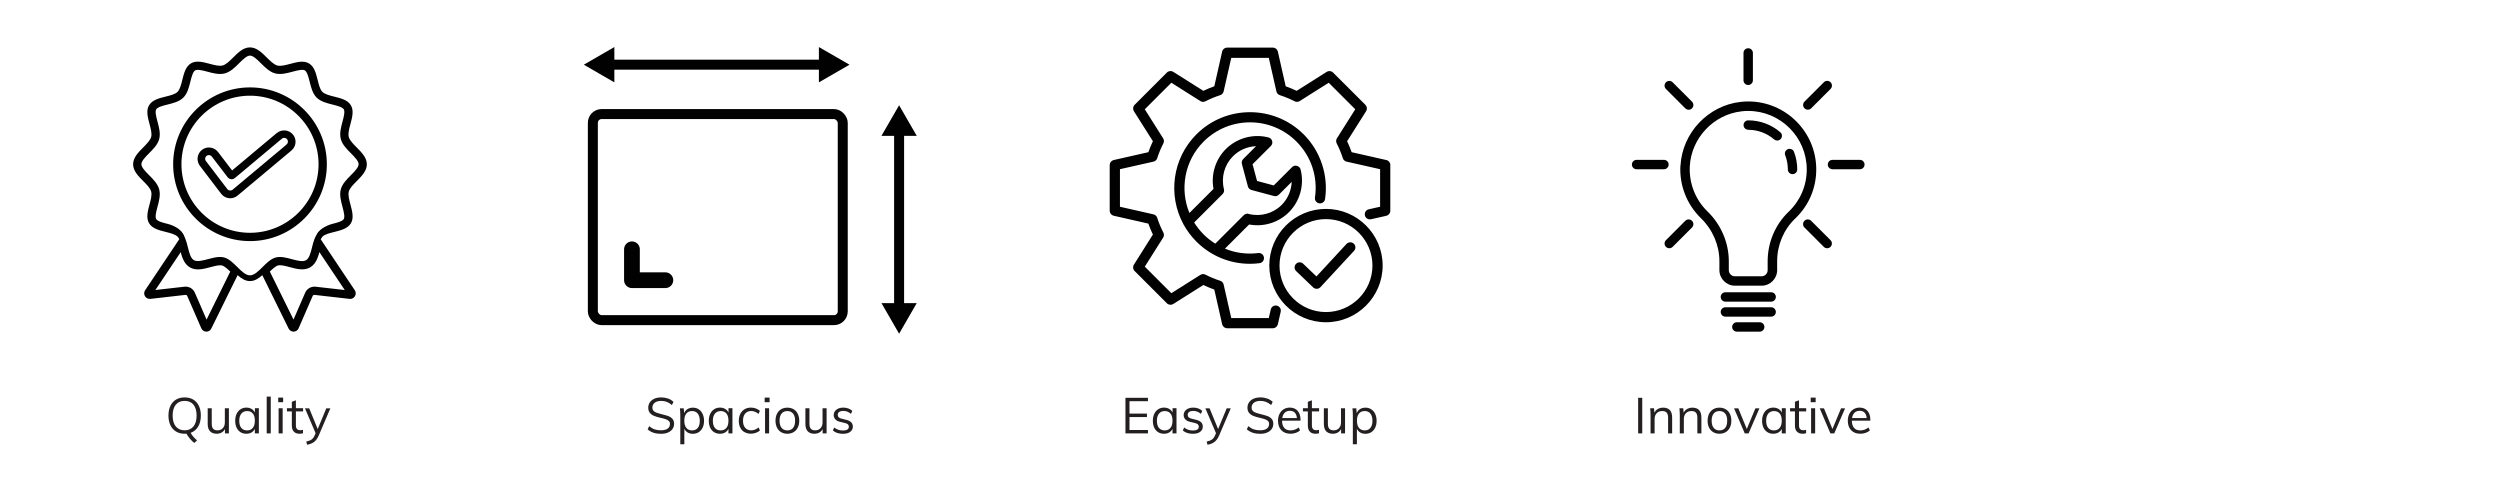
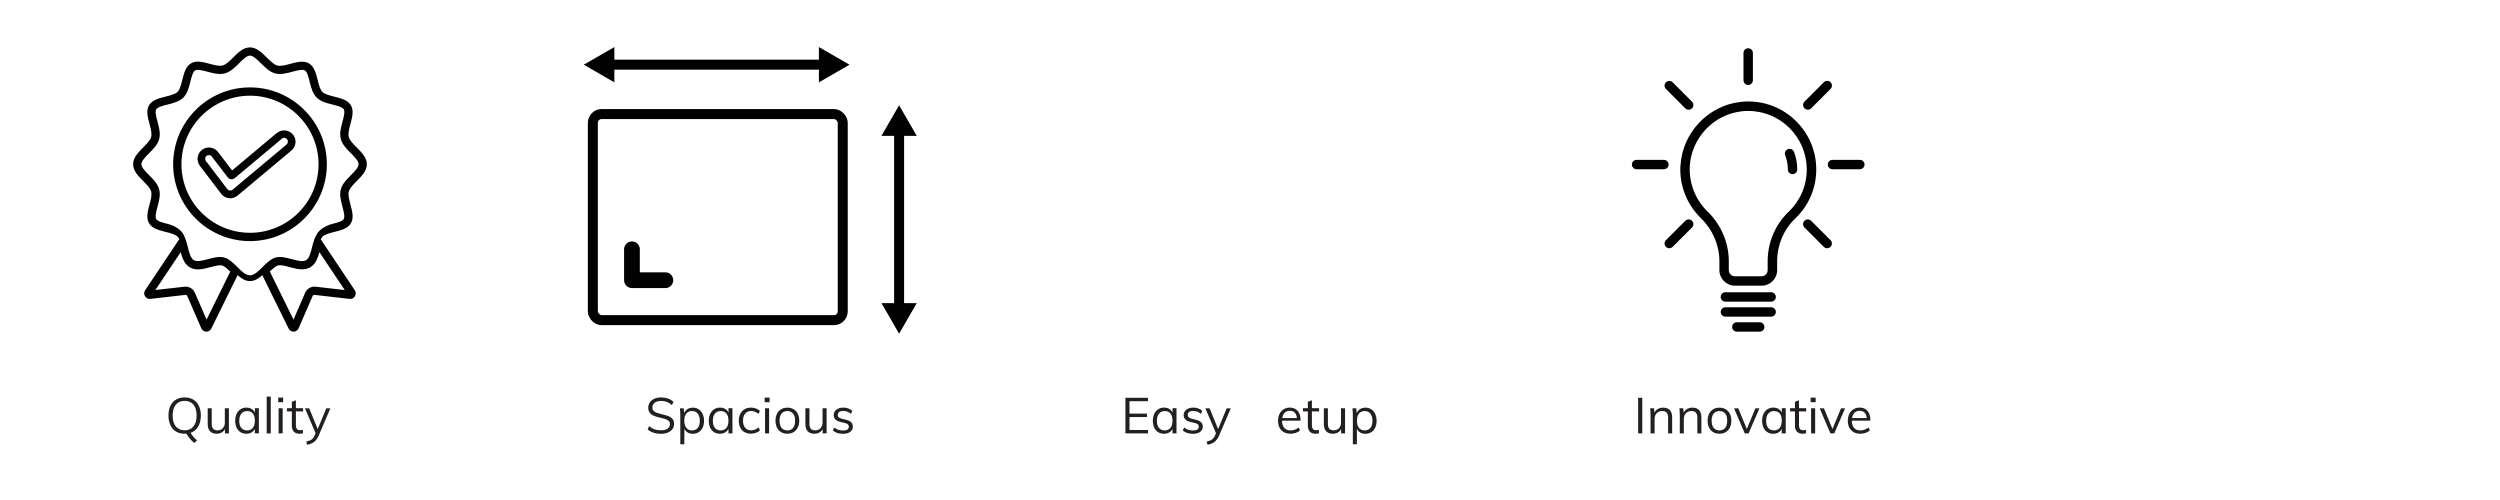
<svg xmlns="http://www.w3.org/2000/svg" viewBox="0 0 500 100" data-name="Layer 1" id="Layer_1">
  <defs>
    <style>
      .cls-1, .cls-2, .cls-3, .cls-4, .cls-5, .cls-6, .cls-7 {
        fill: none;
      }

      .cls-2, .cls-3, .cls-4 {
        stroke-miterlimit: 10;
      }

      .cls-2, .cls-3, .cls-4, .cls-5, .cls-6, .cls-7 {
        stroke: #010101;
      }

      .cls-8 {
        fill: #010101;
      }

      .cls-9 {
        fill: #231f20;
      }

      .cls-3 {
        stroke-width: .75px;
      }

      .cls-4, .cls-5 {
        stroke-width: 2px;
      }

      .cls-5, .cls-6, .cls-7 {
        stroke-linecap: round;
        stroke-linejoin: round;
      }

      .cls-7 {
        stroke-width: 3.15px;
      }
    </style>
  </defs>
  <g>
    <rect height="8.79" width="56.33" y="79.32" x="21.46" class="cls-1" />
    <path d="M39.42,88.07l-.57.52c-.28-.21-.56-.49-.84-.82-.28-.33-.52-.67-.73-1.04-.15.01-.26.02-.35.02-.66,0-1.23-.15-1.72-.44-.49-.29-.86-.71-1.12-1.26-.26-.55-.4-1.2-.4-1.93s.13-1.39.39-1.94c.26-.55.63-.97,1.12-1.26.49-.29,1.06-.44,1.73-.44s1.24.15,1.73.44c.49.29.86.71,1.12,1.26.26.55.39,1.19.39,1.93,0,.87-.18,1.61-.54,2.21s-.86,1.01-1.5,1.25c.29.53.72,1.03,1.29,1.51ZM35.16,85.29c.42.51,1.01.77,1.77.77s1.34-.26,1.76-.77c.42-.51.63-1.24.63-2.18s-.21-1.66-.62-2.17c-.42-.51-1-.76-1.77-.76s-1.35.25-1.77.76c-.42.51-.63,1.23-.63,2.17s.21,1.67.63,2.18Z" class="cls-9" />
    <path d="M45.78,81.65v5.03h-.79v-.87c-.16.31-.38.54-.67.7s-.61.24-.97.24c-.59,0-1.04-.17-1.35-.5-.31-.33-.46-.83-.46-1.48v-3.12h.81v3.1c0,.45.09.79.28,1,.19.21.47.32.85.32.45,0,.81-.14,1.08-.43s.41-.67.41-1.15v-2.84h.81Z" class="cls-9" />
    <path d="M51.77,81.65v5.03h-.8v-.91c-.15.31-.37.55-.67.73-.3.17-.64.25-1.04.25-.45,0-.84-.11-1.17-.32-.34-.21-.6-.51-.78-.91-.18-.39-.27-.84-.27-1.36s.09-.98.28-1.38c.19-.4.45-.71.79-.93.34-.22.73-.33,1.17-.33.39,0,.74.09,1.03.26.29.17.52.42.67.73v-.87h.8ZM50.57,85.57c.27-.34.4-.81.4-1.43s-.13-1.1-.4-1.43c-.27-.33-.65-.5-1.14-.5s-.88.17-1.16.51c-.28.34-.42.82-.42,1.44s.14,1.09.41,1.42c.27.33.66.5,1.16.5s.87-.17,1.14-.51Z" class="cls-9" />
    <path d="M53.34,79.32h.81v7.36h-.81v-7.36Z" class="cls-9" />
    <path d="M56.63,79.52v.92h-.99v-.92h.99ZM55.72,81.65h.81v5.03h-.81v-5.03Z" class="cls-9" />
    <path d="M59.18,82.29v2.75c0,.37.08.63.23.78.15.15.37.23.65.23.19,0,.37-.03.54-.09v.69c-.21.07-.44.1-.7.1-.48,0-.85-.14-1.12-.41-.27-.27-.41-.67-.41-1.2v-2.86h-.98v-.64h.98v-1.29l.81-.29v1.58h1.44v.64h-1.44Z" class="cls-9" />
    <path d="M66.08,81.65l-2.35,5.49c-.25.57-.56.99-.93,1.26s-.83.45-1.38.55l-.17-.63c.47-.11.83-.25,1.07-.42.24-.18.45-.45.6-.81l.2-.45-2.13-4.98h.85l1.7,4.15,1.72-4.15h.81Z" class="cls-9" />
  </g>
  <g>
    <rect height="8.79" width="62.22" y="79.32" x="218.89" class="cls-1" />
    <path d="M225.09,79.56h4.5v.68h-3.69v2.48h3.49v.69h-3.49v2.59h3.69v.68h-4.5v-7.12Z" class="cls-9" />
    <path d="M235.3,81.65v5.03h-.8v-.91c-.15.31-.37.55-.67.73-.3.17-.64.25-1.04.25-.45,0-.84-.11-1.17-.32-.34-.21-.6-.51-.78-.91-.18-.39-.27-.84-.27-1.36s.09-.98.28-1.38c.19-.4.45-.71.79-.93.34-.22.73-.33,1.17-.33.39,0,.74.09,1.03.26.29.17.52.42.67.73v-.87h.8ZM234.1,85.57c.27-.34.4-.81.4-1.43s-.13-1.1-.4-1.43c-.27-.33-.65-.5-1.14-.5s-.88.17-1.16.51c-.28.34-.42.82-.42,1.44s.14,1.09.41,1.42c.27.33.66.5,1.16.5s.87-.17,1.14-.51Z" class="cls-9" />
    <path d="M236.56,86.1l.27-.6c.27.21.55.37.83.46.28.09.59.14.94.14.38,0,.67-.06.87-.2.2-.13.29-.32.29-.56,0-.2-.07-.36-.2-.48-.13-.12-.35-.21-.66-.28l-.85-.2c-.42-.09-.75-.26-.98-.5s-.34-.53-.34-.86c0-.44.18-.8.53-1.08.35-.28.82-.42,1.4-.42.35,0,.69.06,1,.17.31.11.58.28.79.49l-.27.59c-.47-.39-.98-.59-1.52-.59-.36,0-.64.07-.83.21s-.29.33-.29.58c0,.21.06.37.19.49.12.12.32.21.6.28l.85.21c.47.11.81.27,1.04.5.23.22.34.52.34.88,0,.43-.18.78-.53,1.04-.35.26-.83.39-1.44.39-.85,0-1.52-.22-2.01-.65Z" class="cls-9" />
    <path d="M246.16,81.65l-2.35,5.49c-.25.57-.56.99-.93,1.26s-.83.45-1.38.55l-.17-.63c.47-.11.83-.25,1.07-.42.24-.18.45-.45.6-.81l.2-.45-2.13-4.98h.85l1.7,4.15,1.72-4.15h.81Z" class="cls-9" />
-     <path d="M249.36,85.86l.31-.63c.35.3.71.51,1.08.64.37.13.79.19,1.28.19.57,0,1.01-.11,1.33-.33.31-.22.46-.54.46-.95,0-.24-.08-.43-.23-.58s-.35-.27-.59-.35-.57-.18-.97-.27c-.55-.12-1-.25-1.35-.39-.35-.14-.64-.34-.86-.61-.22-.26-.33-.61-.33-1.03s.11-.77.32-1.08c.21-.31.51-.55.9-.73.39-.17.85-.26,1.37-.26s.95.08,1.38.23.79.38,1.08.67l-.32.63c-.33-.29-.67-.5-1.01-.63-.34-.13-.72-.2-1.12-.2-.55,0-.99.12-1.3.36-.31.24-.47.56-.47.97,0,.36.14.63.41.81.27.18.69.34,1.26.47.61.15,1.09.28,1.44.4.35.12.64.31.88.56s.35.58.35,1-.11.75-.32,1.05c-.21.3-.52.54-.92.71s-.86.25-1.39.25c-1.11,0-2-.3-2.66-.9Z" class="cls-9" />
    <path d="M260.1,84.14h-3.69c0,.64.16,1.12.45,1.45.29.33.71.49,1.26.49.59,0,1.13-.2,1.62-.59l.27.59c-.22.21-.5.37-.84.49s-.7.18-1.05.18c-.79,0-1.4-.23-1.85-.7-.45-.46-.67-1.1-.67-1.91,0-.51.1-.97.3-1.36.2-.4.48-.71.84-.93.36-.22.77-.33,1.23-.33.67,0,1.19.22,1.57.66s.57,1.04.57,1.8v.15ZM256.95,82.54c-.26.25-.43.61-.5,1.07h2.93c-.04-.47-.18-.83-.42-1.08-.24-.25-.57-.37-.99-.37s-.76.13-1.02.38Z" class="cls-9" />
    <path d="M262.38,82.29v2.75c0,.37.08.63.23.78.15.15.37.23.65.23.19,0,.37-.03.54-.09v.69c-.21.07-.44.1-.7.1-.48,0-.86-.14-1.12-.41s-.41-.67-.41-1.2v-2.86h-.98v-.64h.98v-1.29l.81-.29v1.58h1.44v.64h-1.44Z" class="cls-9" />
    <path d="M269.01,81.65v5.03h-.79v-.87c-.16.31-.38.54-.67.7-.29.16-.61.24-.97.24-.59,0-1.04-.17-1.35-.5-.31-.33-.46-.83-.46-1.48v-3.12h.81v3.1c0,.45.09.79.28,1,.19.21.47.32.85.32.45,0,.81-.14,1.08-.43s.41-.67.41-1.15v-2.84h.81Z" class="cls-9" />
    <path d="M274.25,81.86c.34.22.6.53.79.93.19.4.28.85.28,1.38s-.09.97-.28,1.36c-.19.39-.45.69-.79.91-.34.21-.73.32-1.17.32-.39,0-.74-.09-1.03-.26-.29-.17-.52-.42-.67-.74v3.09h-.81v-5.78c0-.52-.03-.99-.08-1.41h.77l.08.97c.14-.35.36-.62.67-.81.3-.19.66-.29,1.08-.29.44,0,.83.11,1.17.33ZM274.08,85.58c.27-.33.41-.81.41-1.42s-.14-1.09-.41-1.44c-.27-.34-.65-.51-1.14-.51s-.88.17-1.15.5c-.27.33-.4.81-.4,1.43s.13,1.1.4,1.43c.27.34.65.51,1.15.51s.88-.17,1.14-.5Z" class="cls-9" />
  </g>
  <g>
    <rect height="8.79" width="73.23" y="79.32" x="113.44" class="cls-1" />
    <path d="M129.53,85.86l.31-.63c.35.3.71.51,1.08.64.37.13.79.19,1.28.19.57,0,1.02-.11,1.33-.33s.46-.54.46-.95c0-.24-.07-.43-.23-.58-.15-.15-.35-.27-.59-.35-.24-.09-.57-.18-.98-.27-.55-.12-1-.25-1.35-.39-.35-.14-.64-.34-.86-.61-.22-.26-.33-.61-.33-1.03s.11-.77.32-1.08c.21-.31.51-.55.9-.73.39-.17.85-.26,1.37-.26.49,0,.95.08,1.38.23.43.15.79.38,1.08.67l-.32.63c-.33-.29-.67-.5-1.01-.63-.34-.13-.72-.2-1.12-.2-.55,0-.99.12-1.3.36-.31.24-.47.56-.47.97,0,.36.14.63.41.81.27.18.69.34,1.26.47.61.15,1.09.28,1.44.4.35.12.64.31.88.56s.35.58.35,1-.11.75-.32,1.05c-.21.3-.52.54-.92.71-.4.17-.86.25-1.4.25-1.11,0-2-.3-2.66-.9Z" class="cls-9" />
    <path d="M139.74,81.86c.34.22.6.53.79.93.19.4.28.85.28,1.38s-.09.97-.28,1.36c-.19.39-.45.69-.79.91-.34.21-.73.32-1.17.32-.39,0-.74-.09-1.03-.26-.29-.17-.52-.42-.67-.74v3.09h-.81v-5.78c0-.52-.03-.99-.08-1.41h.77l.08.97c.14-.35.36-.62.67-.81.3-.19.66-.29,1.08-.29.44,0,.83.11,1.17.33ZM139.56,85.58c.27-.33.4-.81.4-1.42s-.14-1.09-.41-1.44c-.27-.34-.65-.51-1.14-.51s-.88.17-1.15.5c-.27.33-.4.81-.4,1.43s.13,1.1.4,1.43c.27.34.65.51,1.15.51s.88-.17,1.15-.5Z" class="cls-9" />
    <path d="M146.49,81.65v5.03h-.8v-.91c-.15.31-.37.55-.67.73-.3.17-.64.25-1.04.25-.45,0-.84-.11-1.17-.32-.34-.21-.6-.51-.78-.91-.18-.39-.27-.84-.27-1.36s.09-.98.28-1.38c.19-.4.45-.71.79-.93.34-.22.73-.33,1.17-.33.39,0,.74.09,1.03.26.29.17.52.42.67.73v-.87h.8ZM145.29,85.57c.27-.34.4-.81.4-1.43s-.13-1.1-.4-1.43c-.27-.33-.65-.5-1.14-.5s-.88.17-1.16.51c-.28.34-.42.82-.42,1.44s.14,1.09.41,1.42c.27.33.66.5,1.16.5s.87-.17,1.14-.51Z" class="cls-9" />
    <path d="M148.89,86.43c-.36-.21-.64-.51-.84-.91-.2-.39-.29-.84-.29-1.36s.1-.98.3-1.38c.2-.4.49-.71.85-.93.37-.22.8-.33,1.3-.33.34,0,.67.06.98.18.32.12.58.28.79.48l-.27.6c-.25-.2-.5-.35-.74-.44-.24-.09-.48-.14-.72-.14-.51,0-.92.17-1.21.51-.29.34-.44.82-.44,1.44s.15,1.08.44,1.41c.29.34.7.51,1.22.51.25,0,.49-.05.72-.14.24-.09.48-.24.74-.44l.27.6c-.21.2-.48.36-.81.47-.32.12-.66.18-1,.18-.49,0-.91-.11-1.27-.32Z" class="cls-9" />
    <path d="M153.92,79.52v.92h-.99v-.92h.99ZM153.01,81.65h.81v5.03h-.81v-5.03Z" class="cls-9" />
    <path d="M156.22,86.43c-.36-.21-.64-.52-.83-.91s-.29-.85-.29-1.38.1-.99.29-1.38.48-.7.83-.91c.36-.21.78-.32,1.25-.32s.89.11,1.25.32c.36.21.64.52.83.91s.3.85.3,1.38-.1.99-.3,1.38-.47.7-.83.91c-.36.21-.78.32-1.25.32s-.89-.11-1.25-.32ZM158.62,85.58c.27-.33.4-.81.4-1.45s-.14-1.09-.41-1.42-.65-.5-1.14-.5-.88.17-1.15.5-.41.81-.41,1.42.14,1.12.41,1.45.65.5,1.15.5.88-.17,1.15-.5Z" class="cls-9" />
    <path d="M165.32,81.65v5.03h-.79v-.87c-.16.31-.38.54-.67.7s-.61.24-.97.24c-.59,0-1.04-.17-1.35-.5-.31-.33-.46-.83-.46-1.48v-3.12h.81v3.1c0,.45.09.79.28,1,.19.21.47.32.85.32.45,0,.81-.14,1.08-.43s.41-.67.41-1.15v-2.84h.81Z" class="cls-9" />
    <path d="M166.57,86.1l.27-.6c.27.21.55.37.83.46.28.09.59.14.94.14.38,0,.67-.06.87-.2.2-.13.29-.32.29-.56,0-.2-.07-.36-.2-.48-.13-.12-.35-.21-.66-.28l-.85-.2c-.42-.09-.75-.26-.98-.5s-.34-.53-.34-.86c0-.44.18-.8.53-1.08.35-.28.82-.42,1.4-.42.35,0,.69.06,1,.17.31.11.58.28.79.49l-.27.59c-.47-.39-.98-.59-1.52-.59-.36,0-.64.07-.83.21s-.29.33-.29.58c0,.21.06.37.19.49.12.12.32.21.6.28l.85.21c.47.11.81.27,1.04.5.23.22.34.52.34.88,0,.43-.18.78-.53,1.04-.35.26-.83.39-1.44.39-.85,0-1.52-.22-2.01-.65Z" class="cls-9" />
  </g>
-   <path d="M278.06,33.02v9.14c0,.48-.33.89-.8,1l-3.06.69c-.55.12-1.1-.22-1.22-.77s.22-1.1.77-1.22l2.27-.51v-7.51l-6.7-1.51c-.35-.08-.64-.34-.75-.68-.32-1.01-.74-2.01-1.23-2.97-.17-.32-.15-.71.04-1.01l3.67-5.81-5.31-5.31-5.81,3.67c-.31.19-.69.21-1.01.04-.95-.49-1.95-.9-2.96-1.23-.34-.11-.6-.39-.68-.75l-1.52-6.7h-7.51l-1.52,6.7c-.08.35-.34.64-.68.75-1.02.33-2.02.74-2.96,1.23-.32.17-.71.15-1.01-.04l-5.81-3.67-5.31,5.31,3.67,5.81c.19.31.21.69.04,1.01-.49.96-.91,1.95-1.23,2.97-.11.34-.39.6-.75.68l-6.7,1.51v7.51l6.7,1.52c.35.08.64.34.75.68.32,1.02.74,2.01,1.23,2.96.17.32.15.71-.04,1.01l-3.67,5.81,5.31,5.31,5.81-3.67c.31-.19.69-.21,1.01-.04.94.49,1.94.9,2.96,1.23.34.11.6.39.68.75l1.52,6.7h7.51l.39-1.71c.12-.55.67-.9,1.22-.77.55.12.9.67.77,1.22l-.57,2.51c-.11.46-.52.79-1,.79h-9.14c-.48,0-.89-.33-1-.8l-1.57-6.94c-.75-.26-1.48-.57-2.19-.91l-6.02,3.8c-.4.25-.93.2-1.27-.14l-6.46-6.46c-.34-.34-.4-.86-.14-1.27l3.8-6.02c-.34-.71-.65-1.45-.91-2.19l-6.93-1.57c-.47-.11-.8-.52-.8-1v-9.14c0-.48.33-.89.8-1l6.93-1.57c.26-.74.57-1.48.91-2.19l-3.8-6.01c-.25-.4-.2-.93.14-1.27l6.46-6.46c.34-.34.86-.4,1.27-.14l6.02,3.8c.71-.34,1.44-.65,2.19-.91l1.57-6.94c.1-.47.52-.8,1-.8h9.14c.48,0,.89.33,1,.8l1.57,6.94c.74.26,1.48.57,2.19.91l6.01-3.8c.4-.25.93-.2,1.27.14l6.47,6.46c.34.34.4.86.14,1.27l-3.8,6.01c.34.71.65,1.45.91,2.19l6.94,1.57c.47.1.8.52.8,1h0ZM249.82,44.9l-4.83,4.83c2.07.86,4.35,1.17,6.66.88.56-.07,1.07.33,1.14.89.07.56-.33,1.07-.89,1.14-.64.08-1.29.12-1.93.12-4,0-7.82-1.57-10.69-4.44-1.05-1.05-1.91-2.22-2.59-3.46-.01-.02-.02-.04-.03-.06-3.1-5.75-2.22-13.08,2.62-17.93,5.91-5.91,15.53-5.91,21.45,0,3.38,3.38,4.98,8.21,4.28,12.94-.08.56-.6.94-1.16.86-.56-.08-.94-.6-.86-1.16.61-4.15-.74-8.23-3.7-11.2-5.12-5.12-13.44-5.12-18.56,0-3.86,3.86-4.8,9.53-2.85,14.29l4.82-4.82c-.54-2.87.38-5.88,2.46-7.96,2.22-2.22,5.5-3.12,8.54-2.33.36.09.63.37.73.72.1.35,0,.73-.26.99l-3.66,3.65.9,3.34,3.34.9,3.66-3.66c.26-.26.64-.36.99-.26.35.1.63.38.72.73.78,3.05-.11,6.32-2.33,8.54-2.08,2.08-5.08,3-7.96,2.46h0ZM249.74,42.79c2.35.6,4.87-.08,6.59-1.8,1.24-1.24,1.94-2.9,2.01-4.62l-2.57,2.57c-.26.26-.63.36-.99.26l-4.48-1.2c-.35-.09-.63-.37-.72-.72l-1.2-4.48c-.09-.35,0-.73.26-.99l2.57-2.57c-1.71.06-3.38.77-4.62,2.01-1.71,1.72-2.4,4.24-1.8,6.58.09.35-.01.72-.27.98l-5.69,5.69c.52.84,1.15,1.63,1.87,2.36.72.72,1.51,1.35,2.36,1.87l5.69-5.69c.26-.26.63-.36.98-.27h0ZM276.53,53.11c0,6.25-5.09,11.34-11.34,11.34s-11.33-5.09-11.33-11.34,5.08-11.33,11.33-11.33,11.34,5.08,11.34,11.33h0ZM274.49,53.11c0-5.12-4.17-9.29-9.3-9.29s-9.29,4.17-9.29,9.29,4.17,9.3,9.29,9.3,9.3-4.17,9.3-9.3ZM269.3,48.79l-6.01,6.5-2.65-2.54c-.41-.39-1.05-.38-1.44.03-.39.41-.38,1.05.03,1.44l3.4,3.26c.19.18.44.28.71.28.01,0,.02,0,.03,0,.27,0,.53-.13.72-.33l6.72-7.26c.38-.41.36-1.06-.06-1.44-.42-.38-1.06-.36-1.44.06h0Z" class="cls-8" />
  <g>
    <rect ry="1.76" rx="1.76" height="41.22" width="49.98" y="22.81" x="118.57" class="cls-4" />
    <polyline points="126.39 49.86 126.39 56.04 133.07 56.04" class="cls-7" />
    <g>
      <line y2="12.94" x2="164.81" y1="12.94" x1="121.84" class="cls-5" />
      <polygon points="122.87 16.47 116.76 12.94 122.87 9.41 122.87 16.47" class="cls-8" />
      <polygon points="163.78 16.47 169.9 12.94 163.78 9.41 163.78 16.47" class="cls-8" />
    </g>
    <g>
      <line y2="26.13" x2="179.82" y1="61.65" x1="179.82" class="cls-5" />
      <polygon points="183.35 60.62 179.82 66.74 176.29 60.62 183.35 60.62" class="cls-8" />
      <polygon points="183.35 27.17 179.82 21.05 176.29 27.17 183.35 27.17" class="cls-8" />
    </g>
  </g>
  <g>
    <rect height="8.79" width="84.48" y="79.32" x="308.39" class="cls-1" />
    <path d="M327.63,79.56h.82v7.12h-.82v-7.12Z" class="cls-9" />
    <path d="M334.43,83.52v3.16h-.81v-3.12c0-.47-.09-.81-.28-1.02-.19-.22-.48-.33-.88-.33-.47,0-.84.14-1.12.43-.28.29-.42.67-.42,1.16v2.88h-.81v-3.62c0-.52-.03-.99-.08-1.41h.77l.08.9c.15-.33.38-.58.69-.75.31-.18.66-.27,1.05-.27,1.21,0,1.81.66,1.81,1.99Z" class="cls-9" />
    <path d="M340.28,83.52v3.16h-.81v-3.12c0-.47-.09-.81-.28-1.02-.19-.22-.48-.33-.88-.33-.47,0-.84.14-1.12.43-.28.29-.42.67-.42,1.16v2.88h-.81v-3.62c0-.52-.03-.99-.08-1.41h.77l.08.9c.15-.33.38-.58.69-.75s.66-.27,1.05-.27c1.21,0,1.81.66,1.81,1.99Z" class="cls-9" />
    <path d="M342.64,86.43c-.36-.21-.64-.52-.83-.91-.2-.39-.29-.85-.29-1.38s.1-.99.29-1.38c.2-.39.48-.7.83-.91.36-.21.78-.32,1.25-.32s.89.11,1.25.32c.36.21.64.52.83.91.2.39.3.85.3,1.38s-.1.99-.3,1.38c-.2.39-.47.7-.83.91-.36.21-.78.32-1.25.32s-.89-.11-1.25-.32ZM345.04,85.58c.27-.33.4-.81.4-1.45s-.14-1.09-.41-1.42-.65-.5-1.14-.5-.88.17-1.15.5-.41.81-.41,1.42.13,1.12.41,1.45c.27.33.65.5,1.15.5s.88-.17,1.15-.5Z" class="cls-9" />
    <path d="M351.89,81.66l-2.17,5.02h-.77l-2.14-5.02h.85l1.7,4.14,1.72-4.14h.81Z" class="cls-9" />
    <path d="M357.15,81.65v5.03h-.8v-.91c-.15.31-.37.55-.67.73-.3.17-.64.25-1.04.25-.45,0-.84-.11-1.17-.32-.34-.21-.6-.51-.78-.91-.18-.39-.27-.84-.27-1.36s.09-.98.28-1.38c.19-.4.45-.71.79-.93.34-.22.73-.33,1.17-.33.39,0,.74.09,1.03.26.29.17.52.42.67.73v-.87h.8ZM355.95,85.57c.27-.34.4-.81.4-1.43s-.13-1.1-.4-1.43c-.27-.33-.65-.5-1.14-.5s-.88.17-1.16.51c-.28.34-.42.82-.42,1.44s.14,1.09.41,1.42c.27.33.66.5,1.16.5s.87-.17,1.14-.51Z" class="cls-9" />
    <path d="M359.8,82.29v2.75c0,.37.08.63.23.78.15.15.37.23.65.23.19,0,.37-.03.54-.09v.69c-.21.07-.44.1-.7.1-.48,0-.85-.14-1.12-.41-.27-.27-.41-.67-.41-1.2v-2.86h-.98v-.64h.98v-1.29l.81-.29v1.58h1.44v.64h-1.44Z" class="cls-9" />
    <path d="M363.13,79.52v.92h-.99v-.92h.99ZM362.22,81.65h.81v5.03h-.81v-5.03Z" class="cls-9" />
    <path d="M369.02,81.66l-2.17,5.02h-.77l-2.14-5.02h.85l1.7,4.14,1.72-4.14h.81Z" class="cls-9" />
    <path d="M374.06,84.14h-3.69c0,.64.16,1.12.45,1.45.29.33.71.49,1.26.49.59,0,1.13-.2,1.62-.59l.27.59c-.22.21-.5.37-.84.49s-.7.18-1.05.18c-.79,0-1.4-.23-1.85-.7-.45-.46-.67-1.1-.67-1.91,0-.51.1-.97.3-1.36.2-.4.48-.71.84-.93.36-.22.77-.33,1.23-.33.67,0,1.19.22,1.57.66s.57,1.04.57,1.8v.15ZM370.91,82.54c-.26.25-.43.61-.5,1.07h2.93c-.04-.47-.18-.83-.42-1.08-.24-.25-.57-.37-.99-.37s-.76.13-1.02.38Z" class="cls-9" />
  </g>
  <g>
    <path d="M336.08,33.11c-.22,3.95,1.28,7.78,4.11,10.53,2.34,2.27,3.69,5.41,3.69,8.59v1.79c0,1.72,1.4,3.12,3.12,3.12h5.31c1.72,0,3.12-1.4,3.12-3.12v-1.79c0-3.23,1.31-6.33,3.6-8.51,2.72-2.59,4.22-6.08,4.22-9.84,0-7.49-6.1-13.59-13.59-13.59-.51,0-1.03.03-1.54.09-6.49.72-11.66,6.19-12.02,12.73h0ZM348.31,22.26c.45-.05.89-.07,1.34-.07,6.45,0,11.7,5.25,11.7,11.7,0,3.23-1.29,6.24-3.63,8.47-2.66,2.53-4.19,6.13-4.19,9.88v1.79c0,.68-.55,1.23-1.23,1.23h-5.31c-.68,0-1.23-.55-1.23-1.23v-1.79c0-3.69-1.55-7.32-4.26-9.95-2.44-2.36-3.72-5.67-3.54-9.06.31-5.63,4.76-10.34,10.35-10.96h0Z" class="cls-8" />
-     <path d="M349.65,25.96c1.9,0,3.73.68,5.17,1.92.18.15.4.23.62.23.27,0,.53-.11.72-.33.34-.39.3-.99-.1-1.33-1.78-1.54-4.06-2.38-6.41-2.38-.52,0-.94.42-.94.94s.42.94.94.94h0Z" class="cls-8" />
    <path d="M357.57,33.89c0,.52.42.94.94.94s.94-.42.94-.94c0-1.21-.22-2.4-.65-3.52-.19-.49-.73-.73-1.22-.54-.49.19-.73.74-.54,1.22.35.91.53,1.86.53,2.84h0Z" class="cls-8" />
    <path d="M345.08,60.33h9.15c.52,0,.94-.42.94-.94s-.42-.94-.94-.94h-9.15c-.52,0-.94.42-.94.94s.42.94.94.94Z" class="cls-8" />
    <path d="M345.08,63.33h9.15c.52,0,.94-.42.94-.94s-.42-.94-.94-.94h-9.15c-.52,0-.94.42-.94.94s.42.94.94.94Z" class="cls-8" />
    <path d="M352.88,65.39c0-.52-.42-.94-.94-.94h-4.57c-.52,0-.94.42-.94.94s.42.94.94.94h4.57c.52,0,.94-.42.94-.94h0Z" class="cls-8" />
    <path d="M326.38,32.91c0,.52.42.94.94.94h5.47c.52,0,.94-.42.94-.94s-.42-.94-.94-.94h-5.47c-.52,0-.94.42-.94.94h0Z" class="cls-8" />
    <path d="M371.97,31.97h-5.47c-.52,0-.94.42-.94.94s.42.94.94.94h5.47c.52,0,.94-.42.94-.94s-.42-.94-.94-.94h0Z" class="cls-8" />
    <path d="M348.7,10.59v5.47c0,.52.42.94.94.94s.94-.42.94-.94v-5.47c0-.52-.42-.94-.94-.94s-.94.42-.94.94Z" class="cls-8" />
    <path d="M360.9,21.66c.18.18.43.28.67.28s.48-.09.67-.28l3.87-3.87c.37-.37.37-.97,0-1.34-.37-.37-.97-.37-1.34,0l-3.87,3.87c-.37.37-.37.97,0,1.34h0Z" class="cls-8" />
    <path d="M337.06,44.16l-3.87,3.87c-.37.37-.37.97,0,1.34.18.18.43.28.67.28s.48-.09.67-.28l3.87-3.87c.37-.37.37-.97,0-1.34-.37-.37-.97-.37-1.34,0h0Z" class="cls-8" />
    <path d="M334.53,16.46c-.37-.37-.97-.37-1.34,0-.37.37-.37.97,0,1.34l3.87,3.87c.18.18.43.28.67.28s.48-.09.67-.28c.37-.37.37-.97,0-1.34l-3.87-3.87Z" class="cls-8" />
    <path d="M362.23,44.16c-.37-.37-.97-.37-1.34,0s-.37.97,0,1.34l3.87,3.87c.18.18.43.28.67.28s.48-.09.67-.28c.37-.37.37-.97,0-1.34l-3.87-3.87Z" class="cls-8" />
  </g>
  <g>
    <path d="M71.34,36.23c1-1.01,2.03-2.05,2.03-3.37s-1.03-2.37-2.03-3.37c-.69-.69-1.4-1.41-1.58-2.08-.19-.68.07-1.66.33-2.61.35-1.32.72-2.67.09-3.73-.63-1.07-1.99-1.41-3.31-1.74-.94-.23-1.91-.48-2.39-.95s-.72-1.45-.95-2.39c-.33-1.32-.67-2.68-1.74-3.31-1.06-.63-2.42-.26-3.73.09-.95.25-1.93.52-2.61.33-.67-.19-1.38-.89-2.08-1.58-1.01-1.01-2.05-2.04-3.38-2.04s-2.37,1.03-3.37,2.03c-.69.69-1.41,1.4-2.08,1.58-.68.19-1.66-.07-2.61-.33-1.32-.35-2.67-.72-3.73-.09-1.07.63-1.41,1.99-1.74,3.31-.23.94-.48,1.91-.95,2.39s-1.45.72-2.39.95c-1.32.33-2.68.67-3.31,1.74-.63,1.06-.26,2.42.09,3.73.25.95.52,1.93.33,2.61-.19.67-.89,1.38-1.58,2.08-1,1.01-2.03,2.05-2.03,3.37s1.03,2.37,2.03,3.37c.69.69,1.4,1.41,1.58,2.08.19.68-.07,1.66-.33,2.61-.35,1.32-.72,2.67-.09,3.73.63,1.07,1.99,1.41,3.31,1.74.94.23,1.91.48,2.39.95.13.13.25.3.35.5l-6.84,10.23c-.24.36-.25.82-.02,1.19s.64.57,1.07.53l7-.8c.17-.02.32.07.38.22l2.81,6.46c.17.4.56.65.99.67h.02c.43,0,.8-.23.99-.62l5.26-10.67c.74.65,1.54,1.18,2.47,1.18s1.73-.52,2.47-1.18l5.26,10.67c.19.38.57.62.99.62h.02c.44-.01.82-.27.99-.67l2.81-6.46c.07-.15.22-.24.38-.22l7,.8c.43.05.85-.15,1.07-.53.23-.37.22-.83-.02-1.19l-6.83-10.22c.1-.2.22-.37.35-.5.48-.48,1.45-.72,2.39-.95,1.32-.33,2.68-.67,3.31-1.74.63-1.06.26-2.42-.09-3.73-.25-.95-.52-1.93-.33-2.61.18-.68.89-1.39,1.58-2.09h0ZM41.28,65.1l-2.76-6.35c-.27-.63-.9-.99-1.58-.91l-6.88.78,6.29-9.4c.04.17.09.34.13.51.33,1.32.67,2.68,1.74,3.31,1.06.63,2.42.26,3.73-.09.95-.25,1.93-.52,2.61-.33.67.19,1.38.89,2.08,1.58l.02.02-5.37,10.88ZM69.95,58.62l-6.88-.78c-.67-.08-1.31.29-1.58.91l-2.76,6.35-5.37-10.89.02-.02c.69-.69,1.41-1.4,2.08-1.58.68-.19,1.66.07,2.61.33,1.32.35,2.67.72,3.73.09,1.07-.63,1.41-1.99,1.74-3.31.04-.17.09-.34.13-.51l6.29,9.41ZM68.97,41.22c.29,1.08.59,2.21.21,2.85-.38.65-1.5.93-2.59,1.2-1.09.27-2.22.56-2.92,1.26s-.99,1.83-1.26,2.92c-.27,1.09-.55,2.21-1.2,2.59-.64.38-1.77.08-2.85-.21-1.1-.3-2.24-.6-3.23-.33-.96.27-1.79,1.08-2.58,1.87-.84.84-1.71,1.7-2.56,1.7s-1.72-.86-2.56-1.7c-.8-.79-1.62-1.61-2.58-1.87-.27-.07-.55-.11-.84-.11-.77,0-1.59.22-2.39.43-1.08.29-2.21.59-2.85.21-.65-.38-.93-1.5-1.2-2.59-.27-1.09-.56-2.22-1.26-2.92s-1.83-.99-2.92-1.26c-1.09-.27-2.21-.55-2.59-1.2-.38-.64-.08-1.77.21-2.85.3-1.1.6-2.24.33-3.23-.27-.96-1.08-1.79-1.87-2.58-.84-.84-1.7-1.71-1.7-2.56s.86-1.72,1.7-2.56c.79-.8,1.61-1.62,1.87-2.58.27-.98-.03-2.12-.33-3.23-.29-1.08-.59-2.21-.21-2.85.38-.65,1.5-.93,2.59-1.2,1.09-.27,2.22-.56,2.92-1.26s.99-1.83,1.26-2.92c.27-1.09.55-2.21,1.2-2.59.64-.38,1.77-.08,2.85.21,1.1.3,2.24.6,3.23.33.96-.27,1.79-1.08,2.58-1.87.84-.84,1.71-1.7,2.56-1.7s1.72.86,2.56,1.7c.8.79,1.62,1.61,2.58,1.87.98.27,2.12-.04,3.23-.33,1.08-.29,2.21-.59,2.85-.21.65.38.93,1.5,1.2,2.59.27,1.09.56,2.22,1.26,2.92s1.83.99,2.92,1.26c1.09.27,2.21.55,2.59,1.2.38.64.08,1.77-.21,2.85-.3,1.1-.6,2.24-.33,3.23.27.96,1.08,1.79,1.87,2.58.84.84,1.7,1.71,1.7,2.56s-.86,1.72-1.7,2.56c-.79.8-1.61,1.62-1.87,2.58-.28.99.03,2.13.32,3.23h0ZM50,17.48c-8.47,0-15.37,6.9-15.37,15.37s6.9,15.37,15.37,15.37,15.37-6.9,15.37-15.37-6.9-15.37-15.37-15.37h0ZM50,47.06c-7.84,0-14.21-6.38-14.21-14.21s6.38-14.21,14.21-14.21,14.21,6.38,14.21,14.21-6.37,14.21-14.21,14.21ZM55.37,26.59l-8.95,7.5-2.82-3.7c-.76-.99-2.19-1.19-3.19-.43-.48.37-.79.9-.88,1.51-.08.61.08,1.2.44,1.69l4.27,5.6c.38.5.93.81,1.56.88.09.01.17.01.26.01.53,0,1.04-.19,1.45-.53l10.78-9.02c.47-.39.75-.94.81-1.54s-.13-1.2-.52-1.66c-.81-.97-2.25-1.1-3.21-.29h0ZM57.55,29.2l-10.78,9.02c-.23.2-.53.28-.84.25-.31-.04-.57-.19-.77-.43l-4.27-5.6c-.18-.23-.26-.53-.22-.83.04-.3.19-.56.43-.74.2-.15.44-.23.67-.23.33,0,.67.15.89.44l3.2,4.18c.1.12.24.21.4.22.16.02.32-.03.44-.13l9.42-7.89c.47-.4,1.18-.33,1.58.14.19.23.28.52.25.82-.03.31-.17.57-.4.77h0Z" class="cls-8" />
    <path d="M50,47.06c-7.84,0-14.21-6.38-14.21-14.21s6.38-14.21,14.21-14.21,14.21,6.38,14.21,14.21-6.37,14.21-14.21,14.21Z" class="cls-2" />
    <path d="M36.35,47.4c-.33-1.13-1.86-1.87-2.95-2.14-1.09-.27-2.21-.55-2.59-1.2-.38-.64-.08-1.77.21-2.85.3-1.1.6-2.24.33-3.23-.27-.96-1.08-1.79-1.87-2.58-.84-.84-1.7-1.71-1.7-2.56s.86-1.72,1.7-2.56c.79-.8,1.61-1.62,1.87-2.58.27-.98-.03-2.12-.33-3.23-.29-1.08-.59-2.21-.21-2.85.38-.65,1.5-.93,2.59-1.2,1.09-.27,2.22-.56,2.92-1.26s.99-1.83,1.26-2.92c.27-1.09.55-2.21,1.2-2.59.64-.38,1.77-.08,2.85.21,1.1.3,2.24.6,3.23.33.96-.27,1.79-1.08,2.58-1.87.84-.84,1.71-1.7,2.56-1.7s1.72.86,2.56,1.7c.8.79,1.62,1.61,2.58,1.87.98.27,2.12-.04,3.23-.33,1.08-.29,2.21-.59,2.85-.21.65.38.93,1.5,1.2,2.59.27,1.09.56,2.22,1.26,2.92s1.83.99,2.92,1.26c1.09.27,2.21.55,2.59,1.2.38.64.08,1.77-.21,2.85-.3,1.1-.6,2.24-.33,3.23.27.96,1.08,1.79,1.87,2.58.84.84,1.7,1.71,1.7,2.56s-.86,1.72-1.7,2.56c-.79.8-1.61,1.62-1.87,2.58-.28.99.03,2.13.32,3.23h0c.29,1.08.59,2.21.21,2.85-.38.65-1.5.93-2.59,1.2-1.09.27-2.92,1.26-2.77,2.13" class="cls-6" />
    <path d="M41.28,65.1l-2.76-6.35c-.27-.63-.9-.99-1.58-.91l-6.88.78,6.29-9.4c.04.17.09.34.13.51.33,1.32.67,2.68,1.74,3.31,1.06.63,2.42.26,3.73-.09.95-.25,1.93-.52,2.61-.33.67.19,1.38.89,2.08,1.58l.02.02-5.37,10.88Z" class="cls-2" />
    <path d="M69.95,58.62l-6.88-.78c-.67-.08-1.31.29-1.58.91l-2.76,6.35-5.37-10.89.02-.02c.69-.69,1.41-1.4,2.08-1.58.68-.19,1.66.07,2.61.33,1.32.35,2.67.72,3.73.09,1.07-.63,1.41-1.99,1.74-3.31.04-.17.09-.34.13-.51l6.29,9.41Z" class="cls-2" />
    <path d="M57.55,29.2l-10.78,9.02c-.23.2-.53.28-.84.25-.31-.04-.57-.19-.77-.43l-4.27-5.6c-.18-.23-.26-.53-.22-.83.04-.3.19-.56.43-.74.2-.15.44-.23.67-.23.33,0,.67.15.89.44l3.2,4.18c.1.12.24.21.4.22.16.02.32-.03.44-.13l9.42-7.89c.47-.4,1.18-.33,1.58.14.19.23.28.52.25.82-.03.31-.17.57-.4.77h0Z" class="cls-3" />
  </g>
</svg>